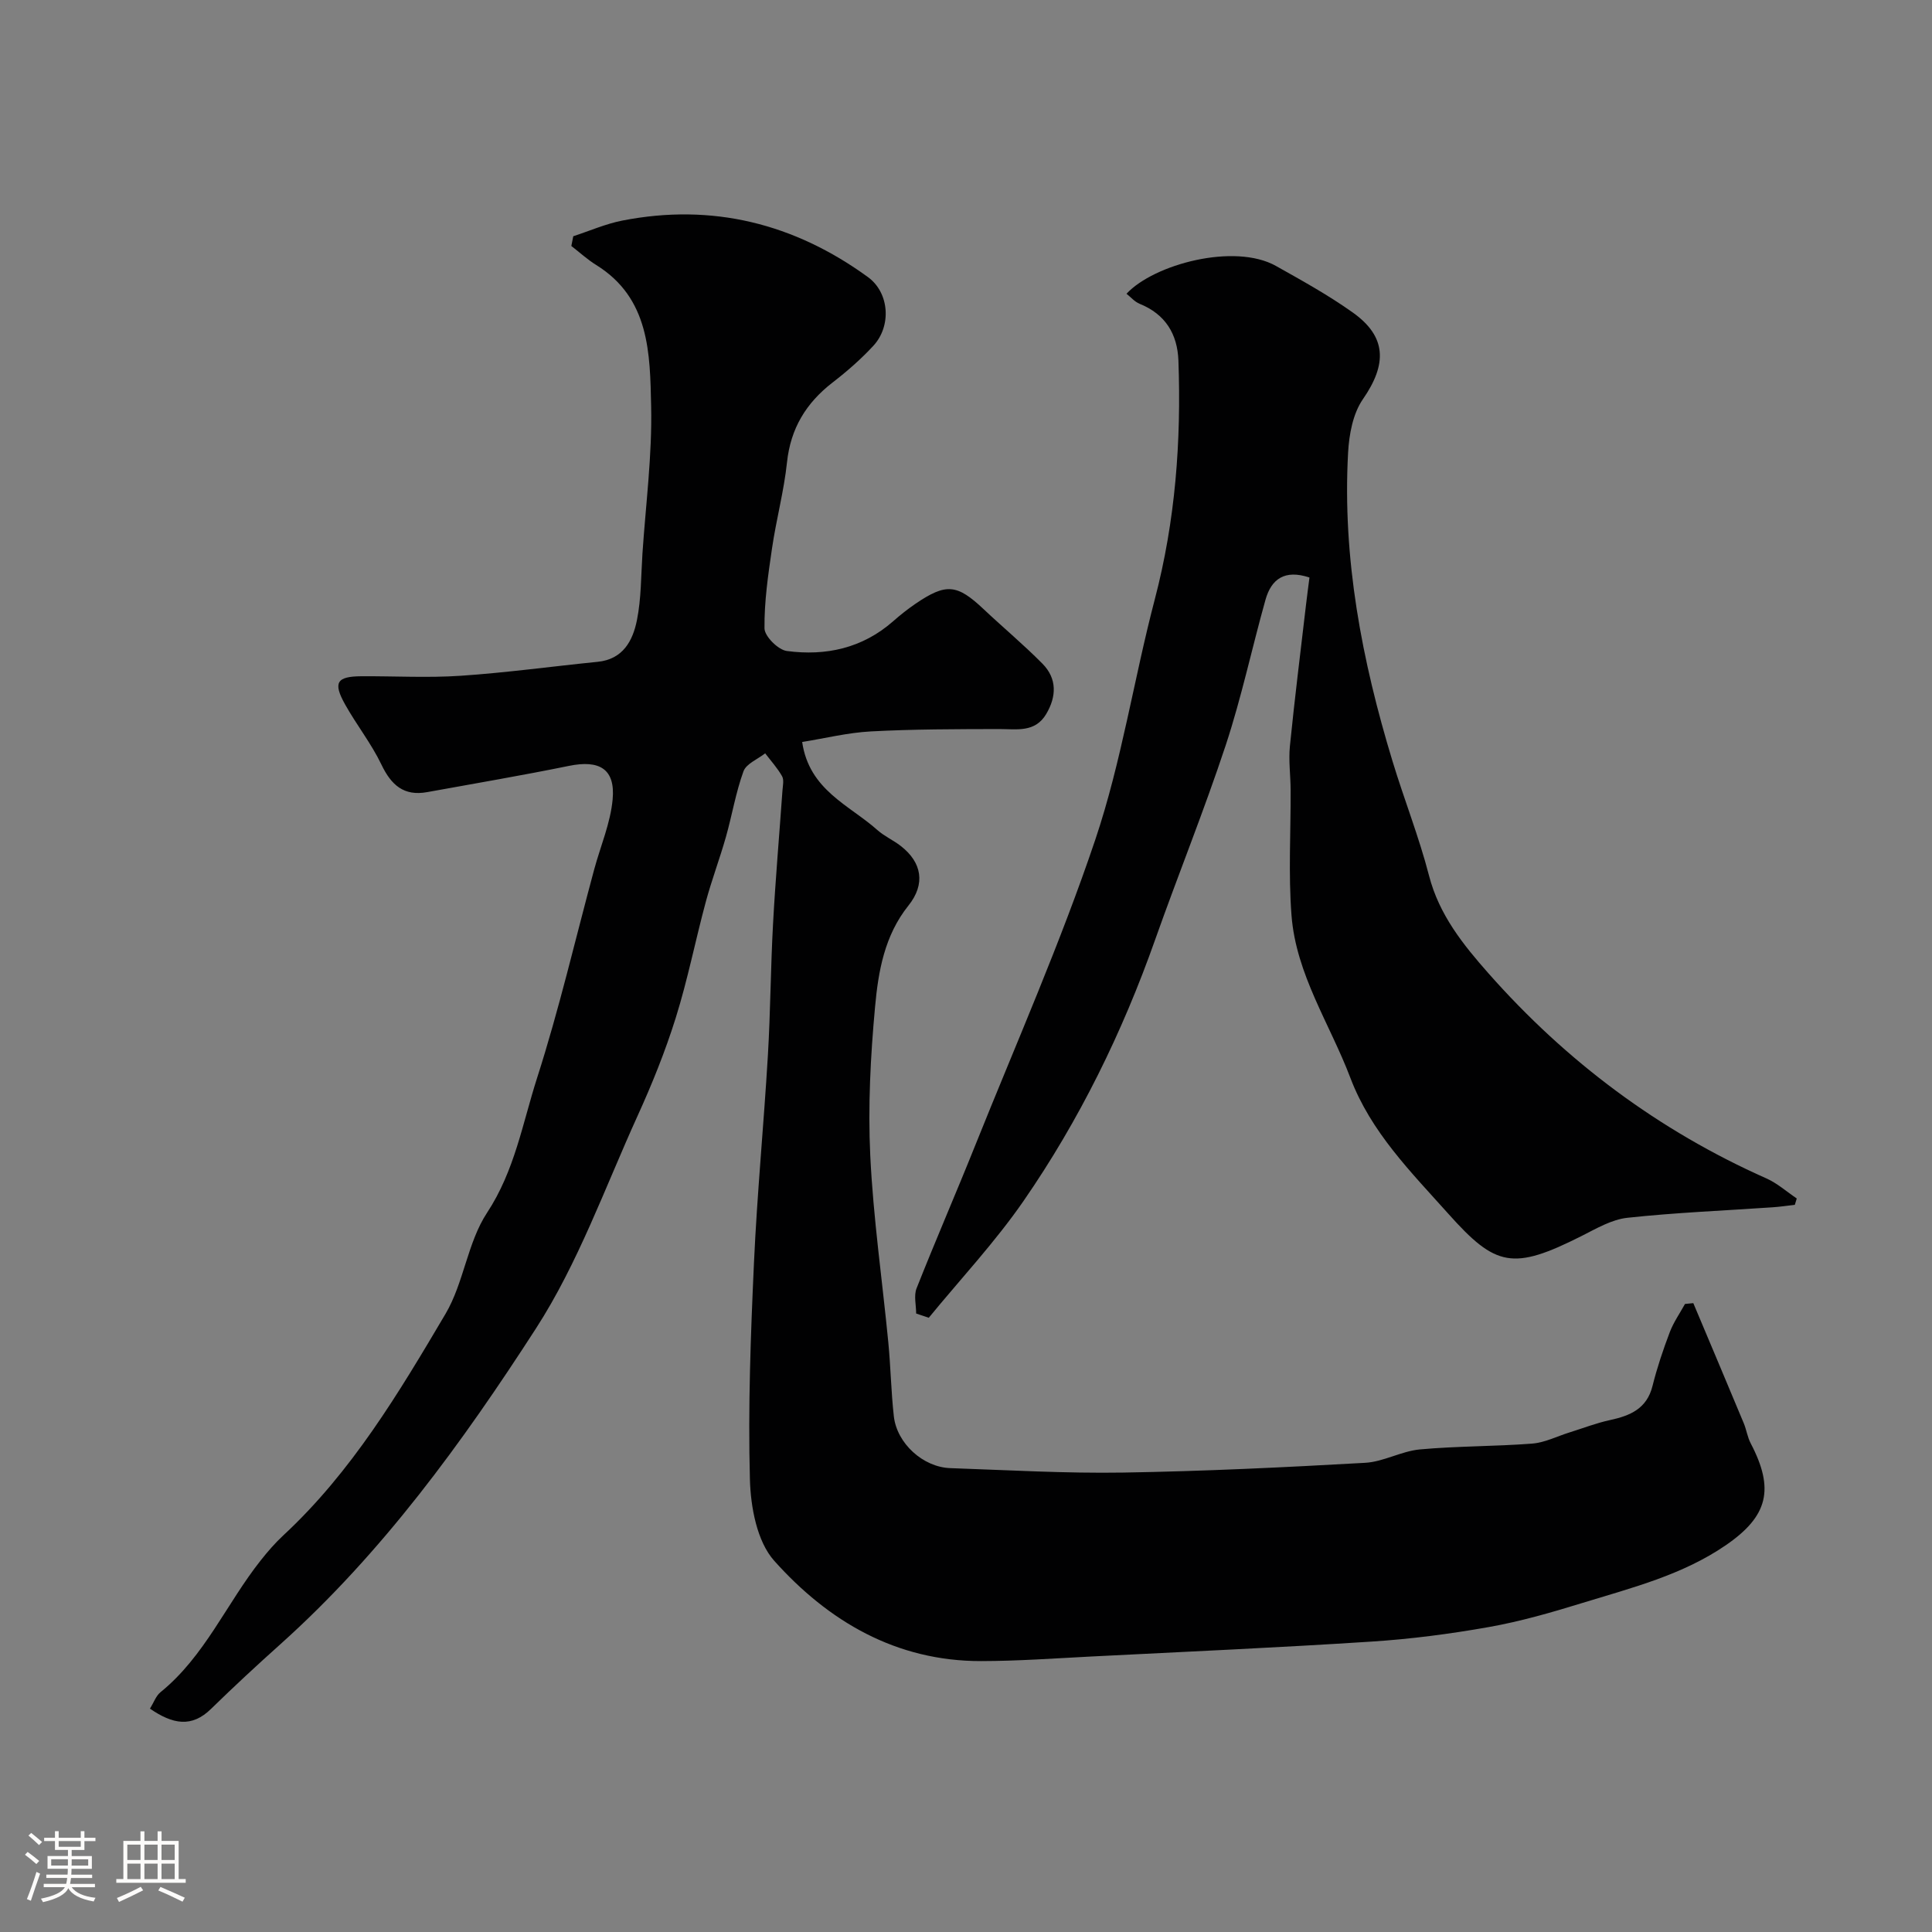
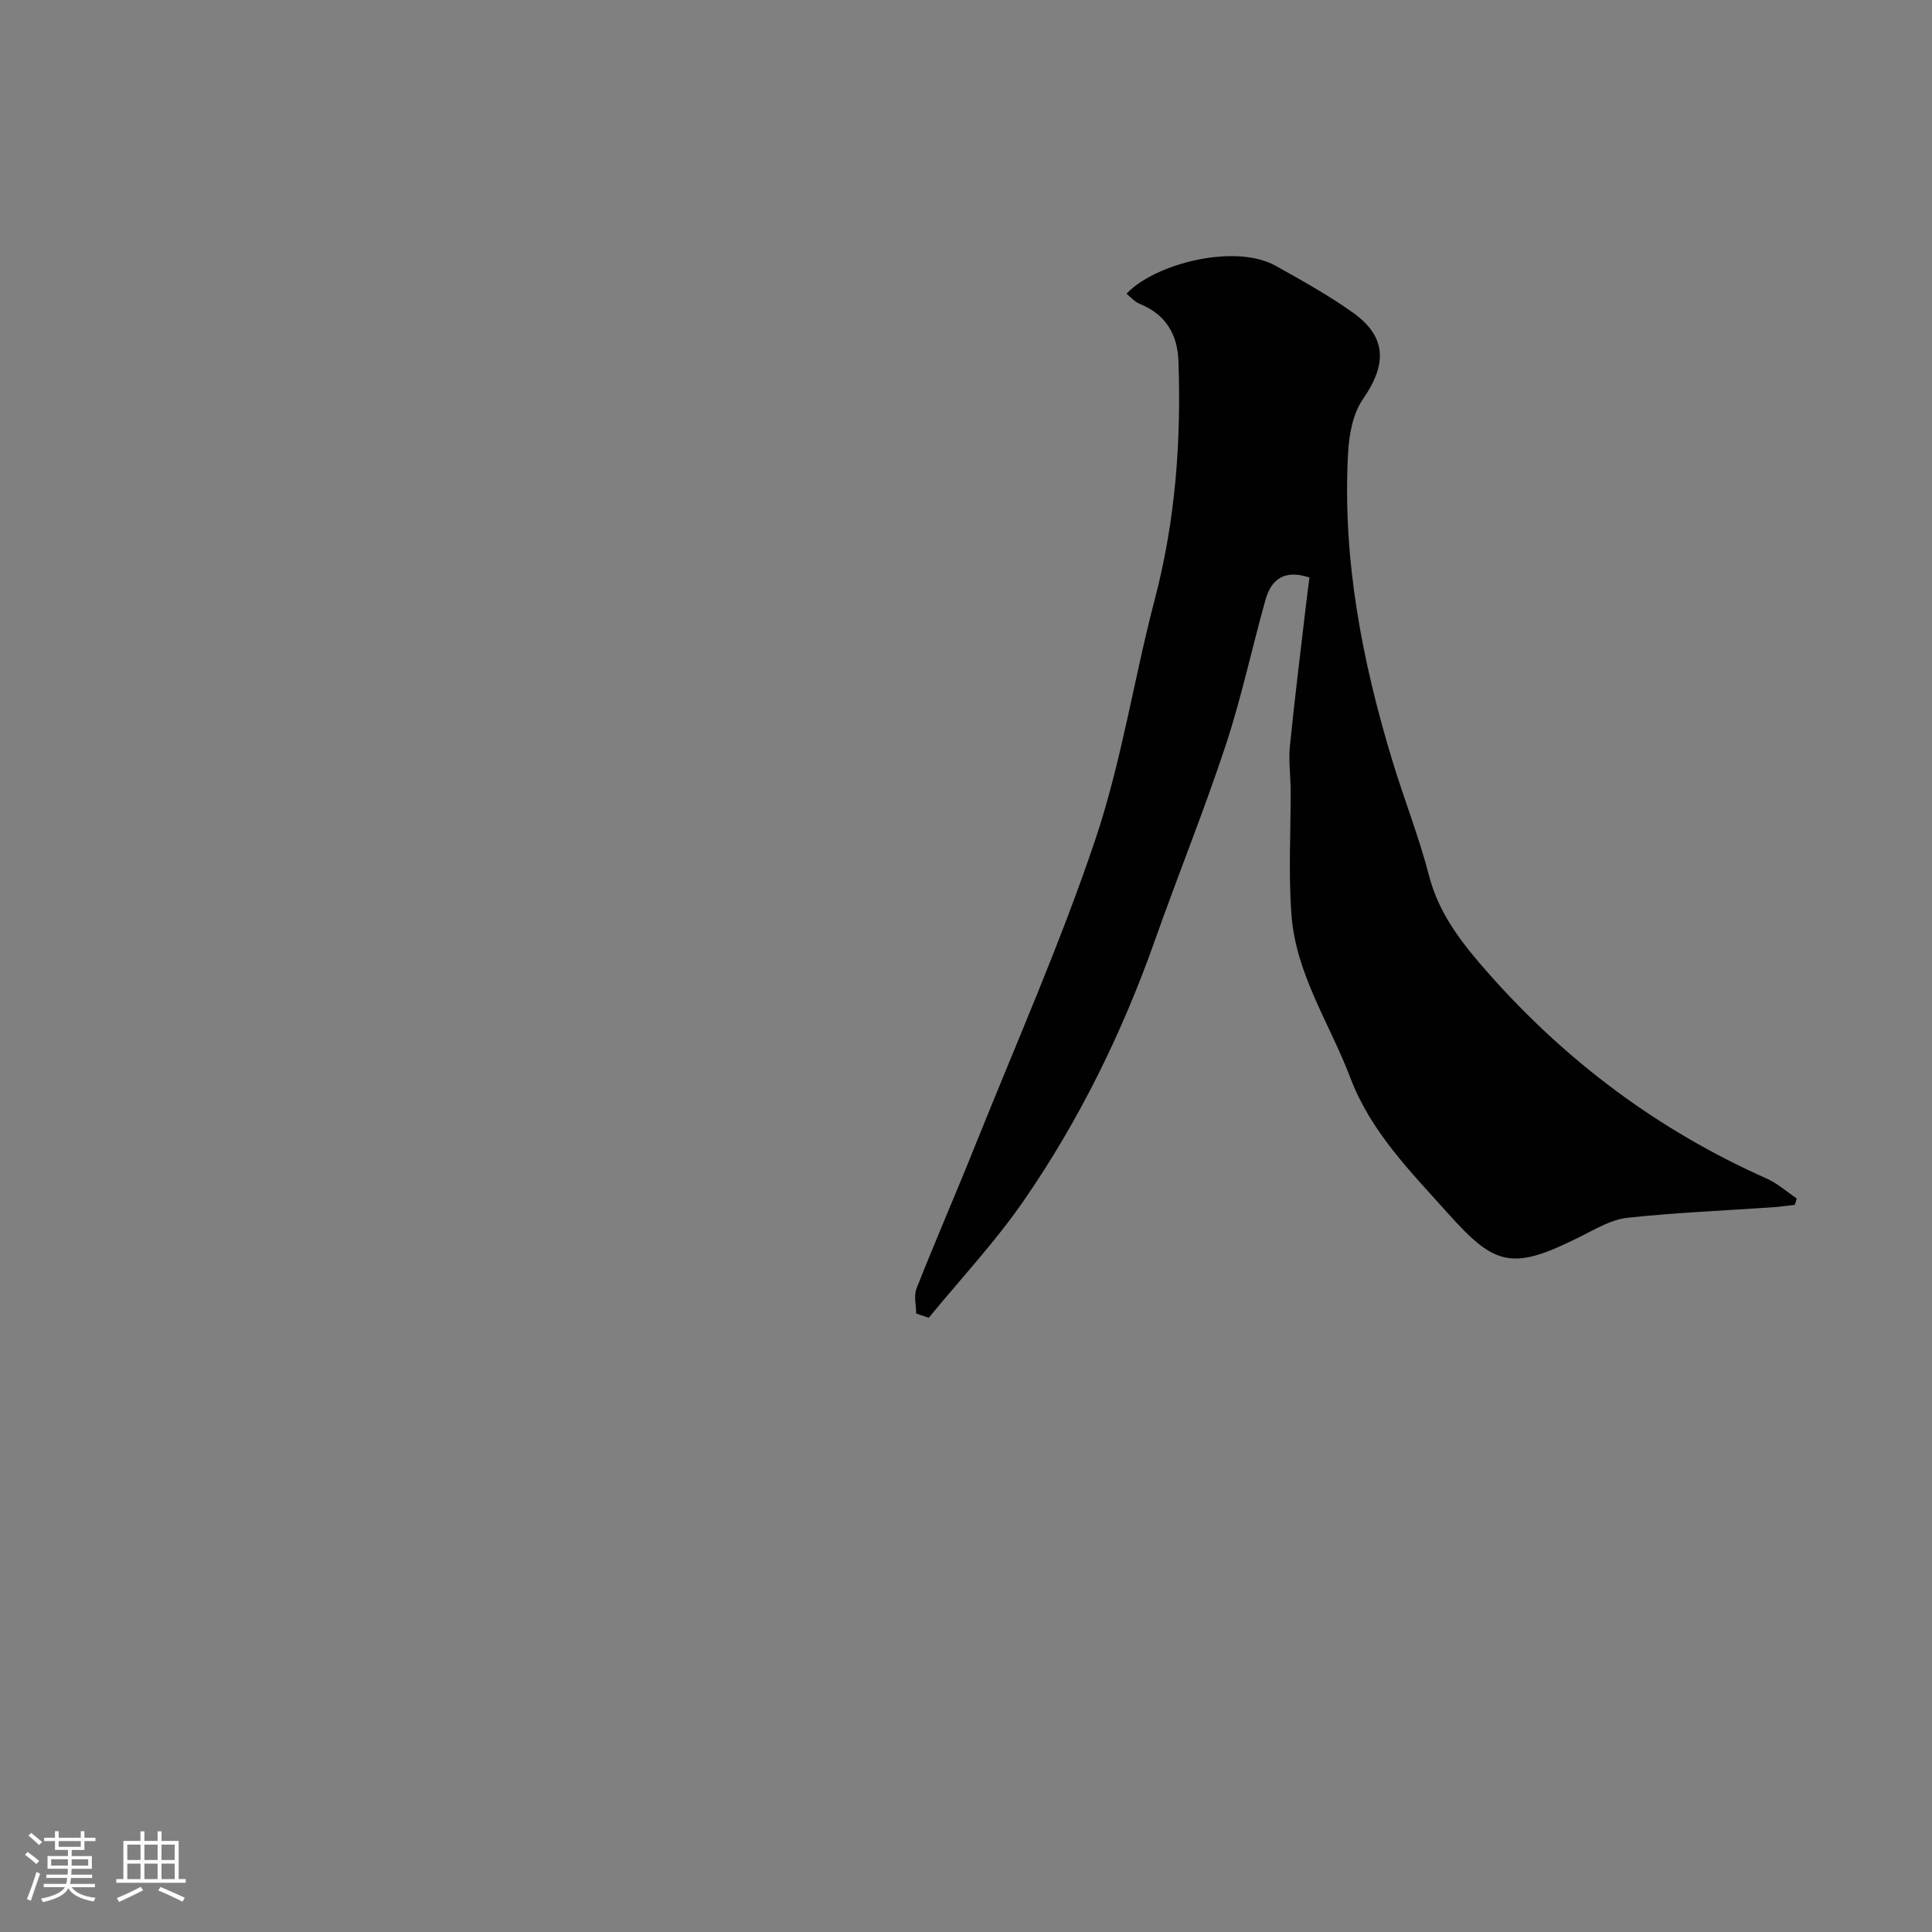
<svg xmlns="http://www.w3.org/2000/svg" enable-background="new 0 0 400 400" viewBox="0 0 400 400">
  <rect x="0" y="0" width="400" height="400" fill="#808080" stroke="none" />
  <path d="m5.17 384 .55-.58c.85.61 1.65 1.24 2.4 1.87l-.59.64c-.83-.73-1.62-1.38-2.36-1.93m1.22 9.53-.82-.34c.71-1.76 1.37-3.64 1.98-5.63.24.13.5.25.76.36-.6 1.67-1.24 3.54-1.92 5.61m-.5-13.5.57-.54c.56.44 1.31 1.06 2.26 1.87l-.64.64c-.68-.66-1.41-1.32-2.19-1.97m3.25.46h2.24v-1.36h.77v1.36h4.57v-1.36h.76v1.36h2.28v.69h-2.28v1.84h-2.64v1.26h4.18v2.64h-4.21c0 .45-.02.86-.05 1.21h4.32v.69h-4.38c-.04.34-.1.75-.19 1.22h5.15v.69h-4.82c.87 1.19 2.51 1.92 4.93 2.19-.17.31-.3.57-.37.76-2.77-.49-4.52-1.41-5.26-2.76-.56 1.26-2.3 2.23-5.24 2.9-.12-.24-.26-.48-.43-.72 2.73-.55 4.38-1.34 4.96-2.38h-4.38v-.69h4.65c.1-.38.17-.79.21-1.22h-4.32v-.69h4.4c.03-.34.05-.75.05-1.21h-4.2v-2.64h4.23v-1.26h-2.69v-1.84h-2.24zm1.46 4.46v1.29h3.45c.01-.4.02-.57.01-.53v-.32-.45h-3.46zm1.55-2.59h4.57v-1.19h-4.57zm6.11 2.59h-3.42v.77c-.01.19-.01.37-.02.53h3.44v-1.29z" fill="#fcfbfa" />
  <path d="m32.63 379.16h.82v1.98h3.54v7.89h1.46v.78h-14.37v-.78h1.46v-7.89h3.54v-1.98h.82v1.98h2.73zm-3.49 11.48.5.73c-1.61.82-3.28 1.63-5 2.41-.13-.27-.28-.55-.44-.82 1.75-.72 3.4-1.49 4.94-2.32m-2.78-5.55h2.73v-3.18h-2.73zm0 3.95h2.73v-3.2h-2.73zm3.54-3.95h2.73v-3.18h-2.73zm0 3.95h2.73v-3.2h-2.73zm7.89 4.68c-1.84-.92-3.51-1.7-5.02-2.32l.45-.73c1.89.8 3.57 1.55 5.04 2.23zm-1.62-11.81h-2.73v3.18h2.73zm-2.73 7.13h2.73v-3.2h-2.73z" fill="#fcfbfa" />
  <g fill="#010102">
-     <path d="m31.05 353.76c.79-1.28 1.24-2.65 2.18-3.41 9.17-7.43 13.67-18.38 20.79-27.34 1.43-1.81 2.96-3.57 4.65-5.14 14.14-13.12 23.91-29.5 33.57-45.85 3.8-6.44 4.53-14.76 8.61-20.95 5.72-8.69 7.34-18.53 10.36-27.93 4.55-14.18 7.92-28.74 11.81-43.13 1.31-4.84 3.37-9.59 3.82-14.5.58-6.31-2.72-8.24-9.06-6.94-9.74 1.99-19.55 3.65-29.33 5.43-4.83.88-7.45-1.45-9.48-5.7-2.08-4.34-5.14-8.2-7.51-12.43-2.56-4.57-1.76-5.83 3.38-5.86 6.86-.04 13.74.36 20.56-.1 9.48-.64 18.91-1.94 28.36-2.89 5.24-.53 7.26-4.38 8.11-8.62.9-4.48.84-9.16 1.14-13.76.68-10.2 2.03-20.41 1.8-30.59-.24-10.84-.28-22.31-11.38-29.19-1.82-1.13-3.43-2.61-5.14-3.93.13-.67.26-1.35.4-2.02 3.38-1.1 6.68-2.56 10.14-3.24 18.65-3.65 35.61.6 50.87 11.7 4.45 3.24 4.91 10.13 1.11 14.23-2.56 2.77-5.45 5.29-8.44 7.6-5.48 4.24-8.68 9.49-9.43 16.52-.63 5.97-2.23 11.84-3.1 17.8-.81 5.5-1.62 11.06-1.56 16.58.02 1.64 2.82 4.44 4.62 4.68 8.08 1.08 15.66-.57 22.02-6.16 1.47-1.3 3.02-2.52 4.64-3.63 6.34-4.31 8.59-4.06 14.12 1.16 4.02 3.79 8.27 7.33 12.15 11.26 3.05 3.09 2.92 6.81.77 10.43-2.31 3.88-6.1 3.1-9.75 3.1-8.84.02-17.7.02-26.53.49-4.77.25-9.5 1.43-14.24 2.19 1.46 9.99 9.75 13.04 15.58 18.24 1.44 1.28 3.29 2.09 4.82 3.28 4.41 3.41 5.17 7.89 1.61 12.34-4.97 6.2-6.25 13.63-6.92 21-.94 10.21-1.48 20.55-.99 30.78.62 12.93 2.49 25.81 3.74 38.71.49 5.08.57 10.19 1.14 15.26.63 5.61 6.05 10.54 11.69 10.73 11.93.41 23.87 1.11 35.79.92 16.7-.27 33.41-1.08 50.09-2.02 3.81-.21 7.49-2.41 11.32-2.77 7.73-.71 15.53-.61 23.27-1.21 2.63-.2 5.17-1.52 7.75-2.32 2.77-.86 5.5-1.93 8.33-2.54 4.2-.91 7.66-2.34 8.84-7.09.94-3.77 2.19-7.48 3.57-11.12.78-2.05 2.08-3.9 3.15-5.84.57-.06 1.14-.11 1.72-.17 3.49 8.29 6.99 16.57 10.45 24.87.56 1.35.76 2.87 1.43 4.15 4.96 9.47 3.62 15.07-5.12 21.08-9.03 6.21-19.53 8.84-29.77 11.99-6.36 1.96-12.81 3.82-19.36 4.98-8.05 1.43-16.21 2.49-24.36 3.01-19.28 1.25-38.59 2.1-57.89 3.08-7.61.39-15.22.94-22.84.95-17.57.03-31.62-8.23-42.82-20.76-3.58-4-4.89-11.13-5.04-16.89-.4-14.91.16-29.87.84-44.79.65-14.32 2.03-28.6 2.88-42.91.54-9.09.57-18.2 1.07-27.3.5-9.2 1.3-18.39 1.95-27.59.07-.99.35-2.2-.08-2.96-.96-1.7-2.31-3.18-3.5-4.74-1.55 1.22-3.92 2.15-4.49 3.72-1.6 4.39-2.36 9.08-3.64 13.6-1.28 4.51-2.95 8.92-4.17 13.45-2.15 7.98-3.75 16.13-6.22 24.01-2.17 6.93-4.91 13.72-7.92 20.33-6.73 14.81-12.28 30.43-21.02 43.97-15.22 23.58-31.77 46.42-52.91 65.37-4.86 4.35-9.65 8.79-14.31 13.34-4.06 4.02-8.01 3.21-12.69 0z" />
-     <path d="m271.11 119.57c-5.14-1.72-7.9.33-9.1 4.59-2.81 10.01-4.97 20.22-8.22 30.08-4.49 13.58-9.87 26.86-14.64 40.34-6.78 19.18-15.68 37.33-27.21 54.03-5.89 8.53-13.06 16.18-19.65 24.22-.87-.29-1.74-.58-2.61-.88 0-1.74-.51-3.69.08-5.2 3.95-9.99 8.24-19.84 12.23-29.81 8.42-20.99 17.59-41.73 24.79-63.13 5.42-16.12 7.97-33.19 12.3-49.7 4.27-16.27 5.5-32.74 4.9-49.43-.2-5.52-2.69-9.62-8.03-11.78-1.02-.41-1.81-1.36-2.72-2.08 5.67-6.11 22.35-10.57 30.94-5.76 5.4 3.03 10.86 6.05 15.89 9.63 7.06 5.01 7.14 10.7 2.12 17.95-2.07 2.98-2.86 7.28-3.07 11.04-1.21 21.89 2.86 43.1 9.2 63.93 2.41 7.94 5.49 15.69 7.56 23.7 2.09 8.11 7.08 14.3 12.33 20.24 16.11 18.23 35.21 32.52 57.52 42.43 2.26 1.01 4.2 2.75 6.28 4.15-.13.44-.27.88-.4 1.32-1.55.17-3.09.41-4.64.51-10.02.69-20.06 1.09-30.03 2.17-3.25.35-6.43 2.23-9.46 3.76-14.24 7.18-17.78 6.41-27.58-4.56-7.75-8.67-16.05-16.92-20.31-28.17-4.24-11.18-11.26-21.43-12.19-33.68-.66-8.59-.14-17.27-.18-25.91-.01-3.04-.45-6.1-.15-9.1.98-9.78 2.2-19.53 3.34-29.29.22-1.89.48-3.79.71-5.61z" />
+     <path d="m271.11 119.57c-5.14-1.72-7.9.33-9.1 4.59-2.81 10.01-4.97 20.22-8.22 30.08-4.49 13.58-9.87 26.86-14.64 40.34-6.78 19.18-15.68 37.33-27.21 54.03-5.89 8.53-13.06 16.18-19.65 24.22-.87-.29-1.74-.58-2.61-.88 0-1.74-.51-3.69.08-5.2 3.95-9.99 8.24-19.84 12.23-29.81 8.42-20.99 17.59-41.73 24.79-63.13 5.42-16.12 7.97-33.19 12.3-49.7 4.27-16.27 5.5-32.74 4.9-49.43-.2-5.52-2.69-9.62-8.03-11.78-1.02-.41-1.81-1.36-2.72-2.08 5.67-6.11 22.35-10.57 30.94-5.76 5.4 3.03 10.86 6.05 15.89 9.63 7.06 5.01 7.14 10.7 2.12 17.95-2.07 2.98-2.86 7.28-3.07 11.04-1.21 21.89 2.86 43.1 9.2 63.93 2.41 7.94 5.49 15.69 7.56 23.7 2.09 8.11 7.08 14.3 12.33 20.24 16.11 18.23 35.21 32.52 57.52 42.43 2.26 1.01 4.2 2.75 6.28 4.15-.13.44-.27.88-.4 1.32-1.55.17-3.09.41-4.64.51-10.02.69-20.06 1.09-30.03 2.17-3.25.35-6.43 2.23-9.46 3.76-14.24 7.18-17.78 6.41-27.58-4.56-7.75-8.67-16.05-16.92-20.31-28.17-4.24-11.18-11.26-21.43-12.19-33.68-.66-8.59-.14-17.27-.18-25.91-.01-3.04-.45-6.1-.15-9.1.98-9.78 2.2-19.53 3.34-29.29.22-1.89.48-3.79.71-5.61" />
  </g>
</svg>